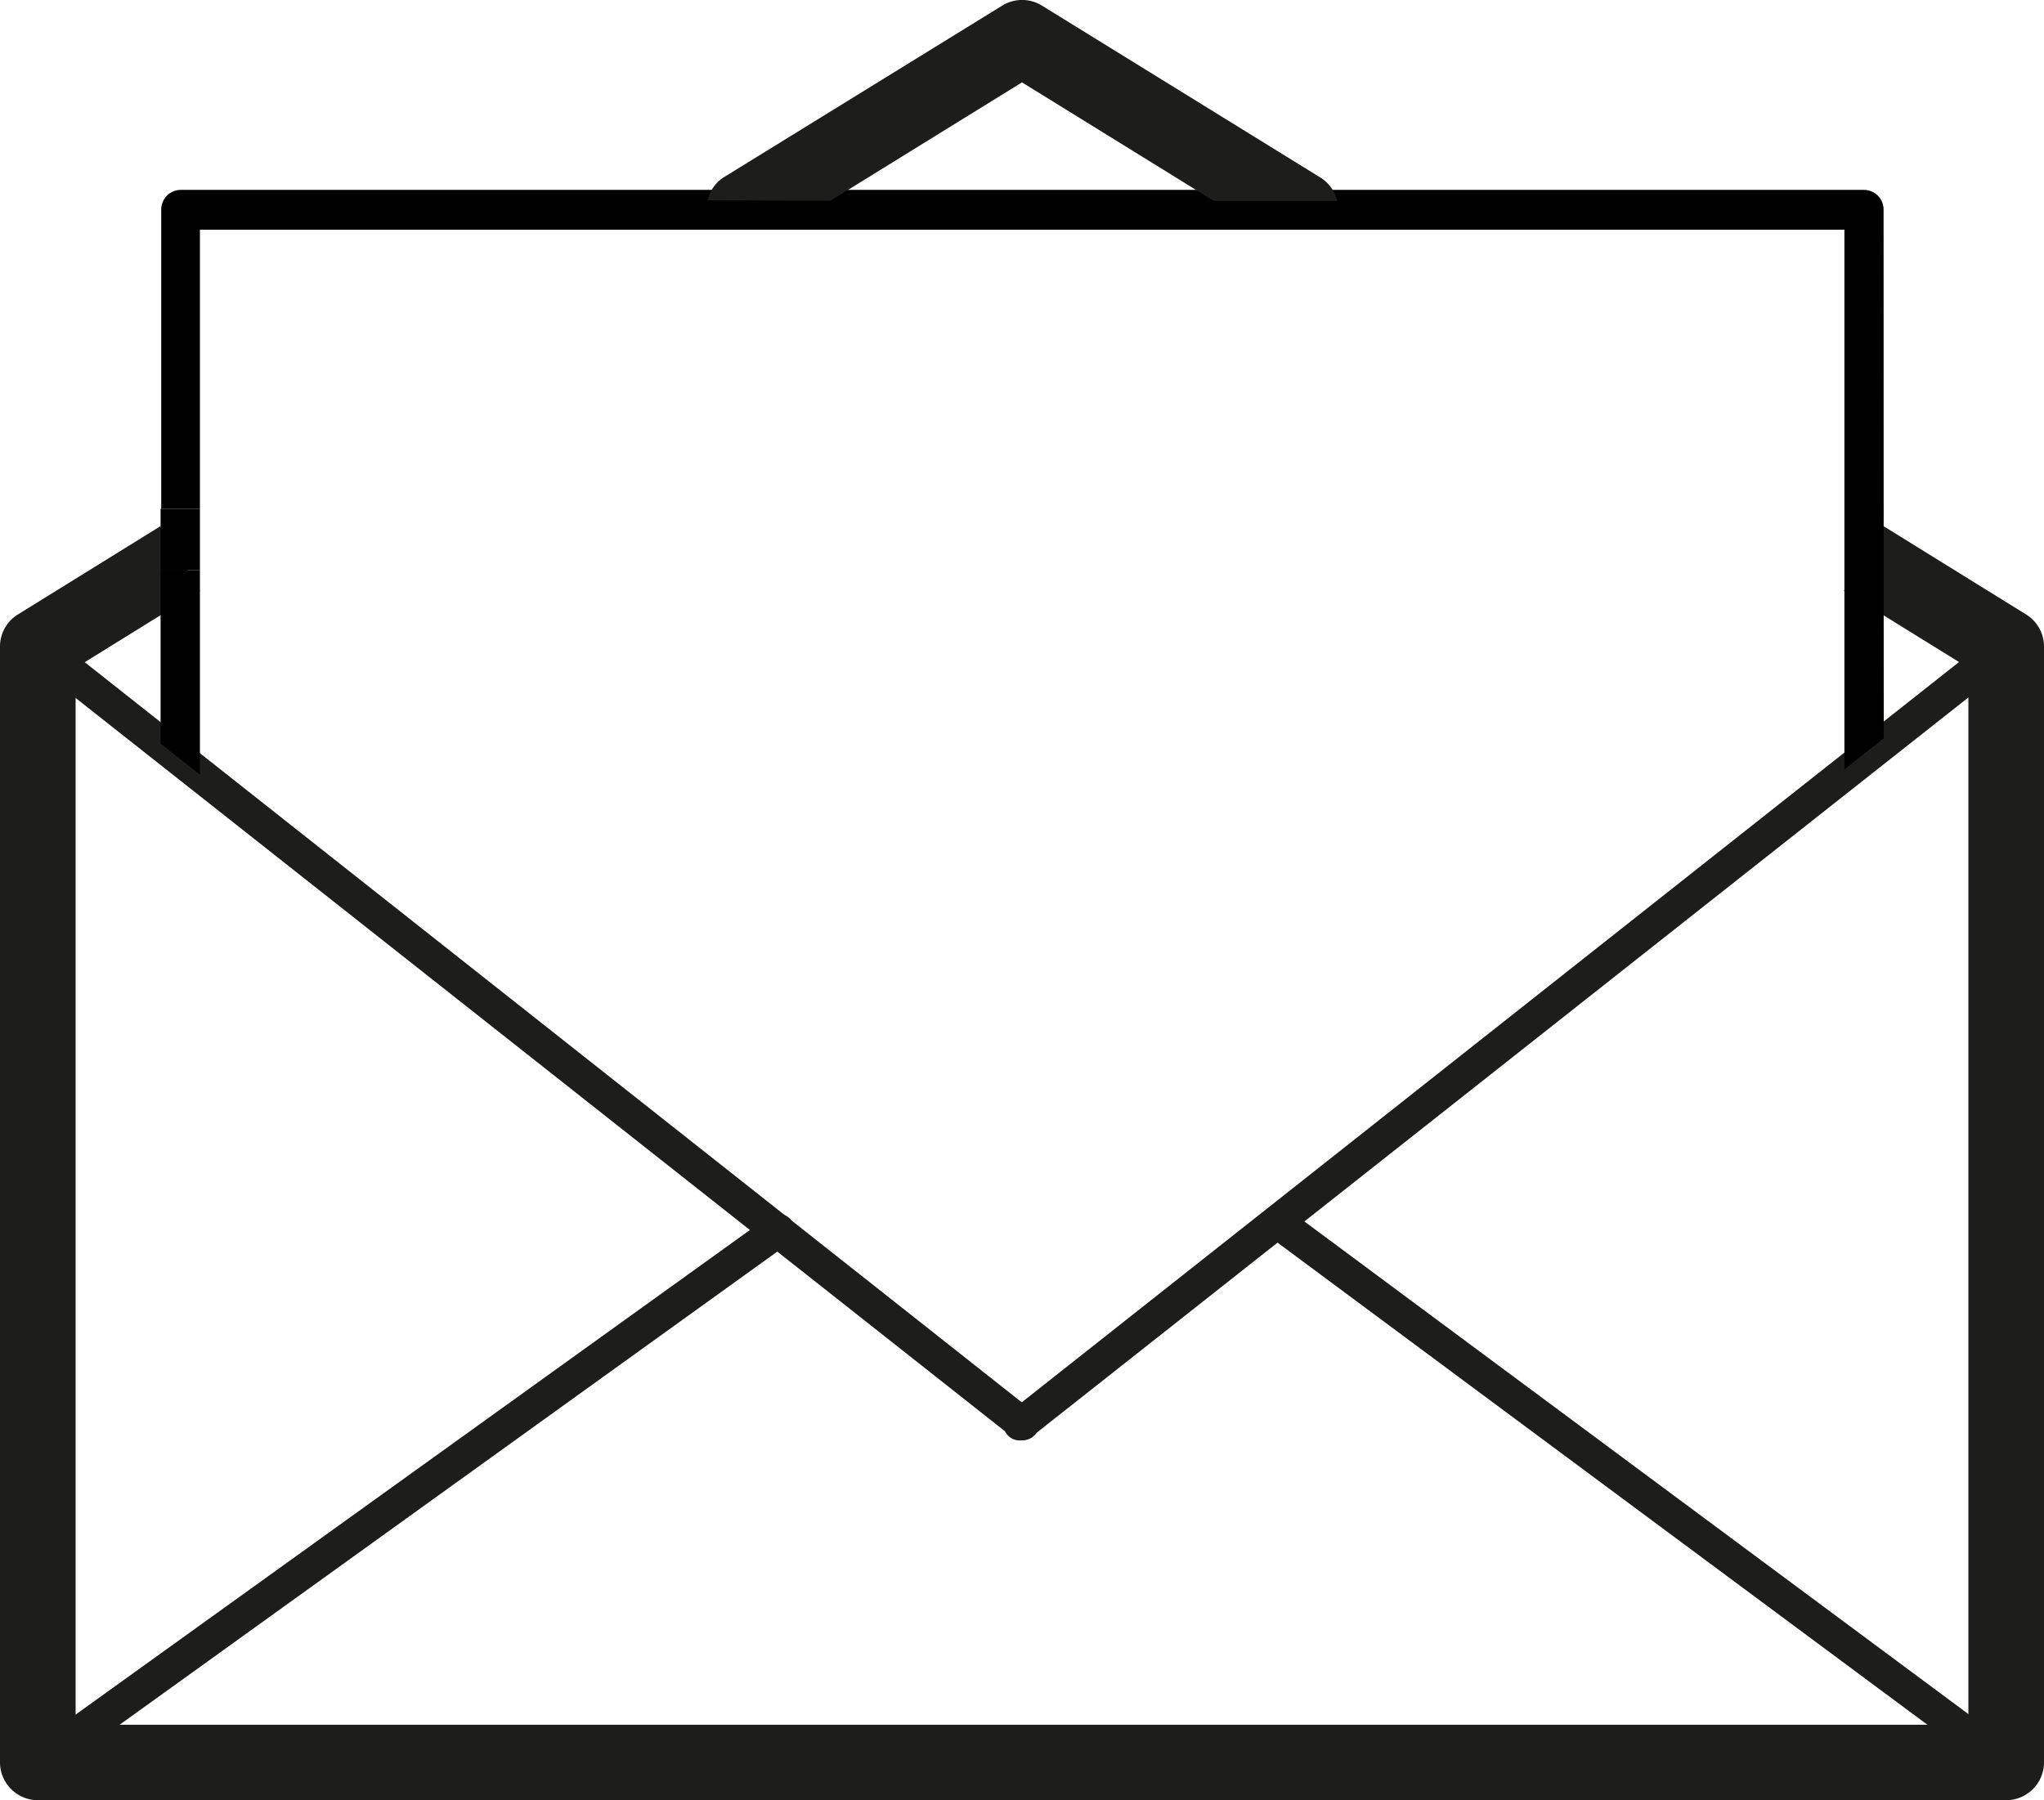
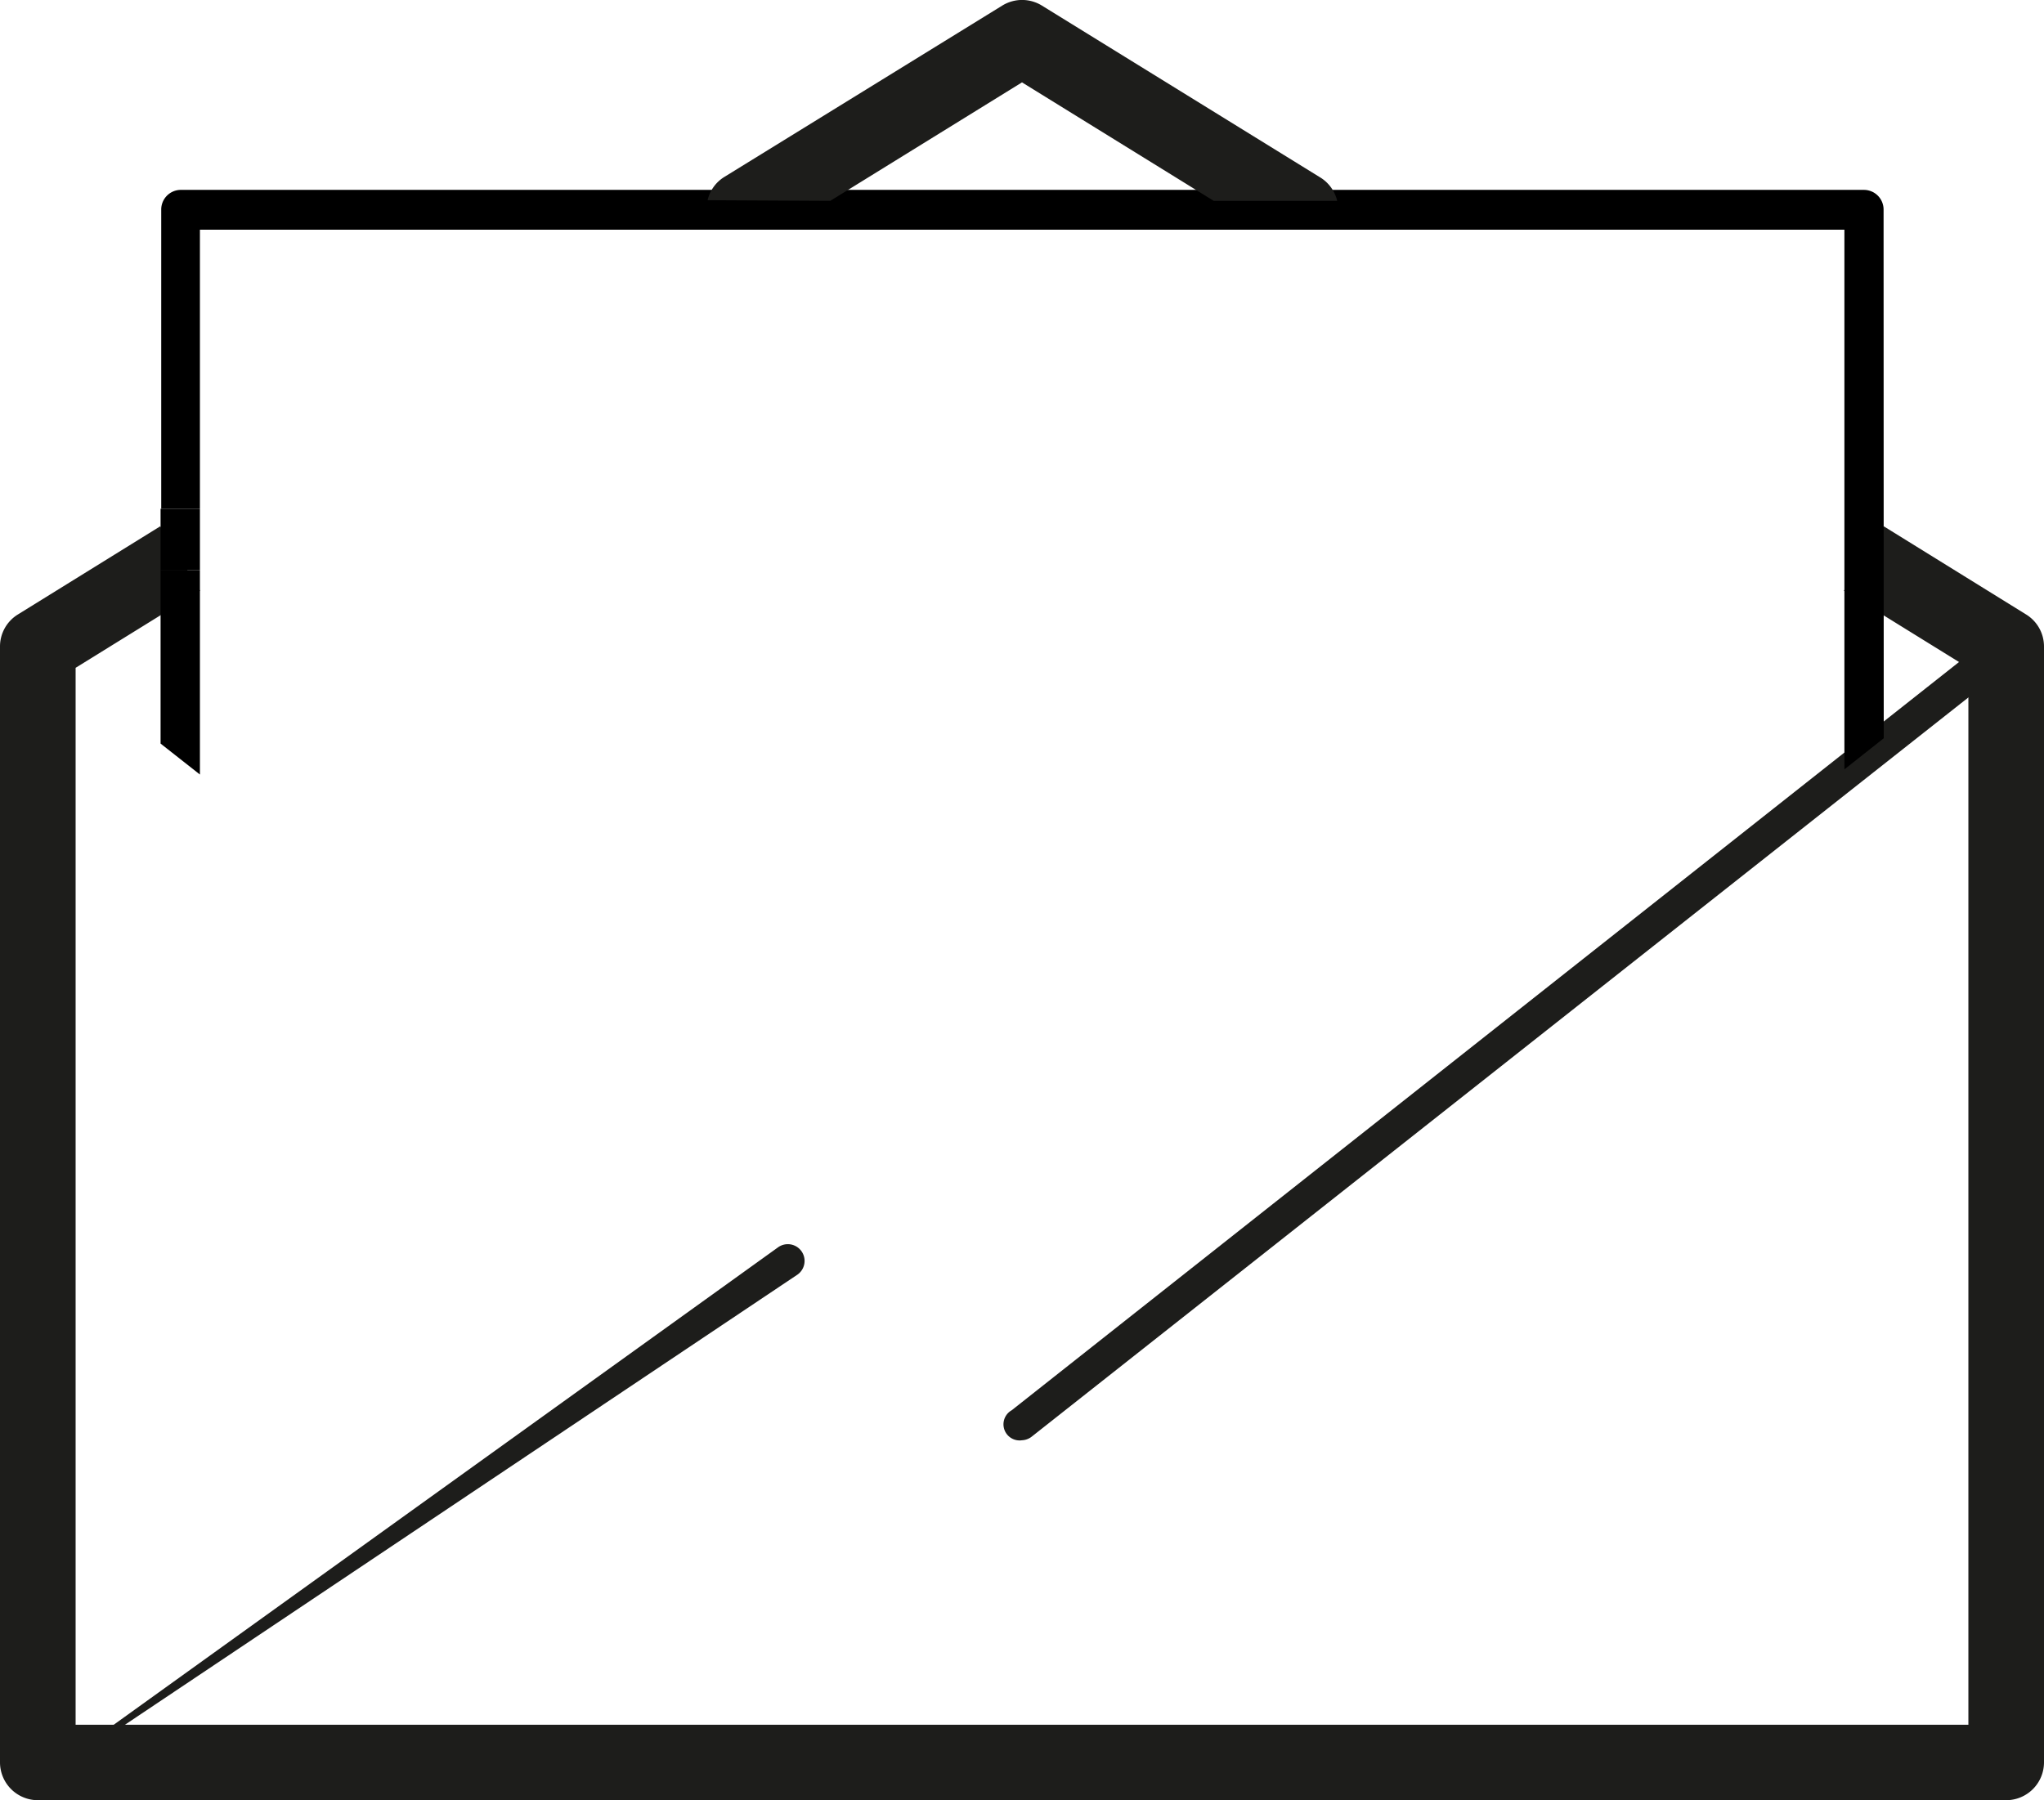
<svg xmlns="http://www.w3.org/2000/svg" id="Calque_1" data-name="Calque 1" viewBox="0 0 126.78 111.68">
  <defs>
    <style>.cls-1{fill:#1d1d1b;}</style>
  </defs>
  <title>icon - mailing</title>
  <path class="cls-1" d="M124.44,111.68H2.35A2.35,2.35,0,0,1,0,109.33V40.12a2.33,2.33,0,0,1,1.11-2l8.83-5.47,2.47,4L4.69,41.43V107h117.4V41.43l-7.72-4.78,2.47-4,8.83,5.47a2.33,2.33,0,0,1,1.11,2v69.21A2.35,2.35,0,0,1,124.44,111.68Z" />
-   <path class="cls-1" d="M63.39,89.35a1,1,0,0,1-.64-.23L1.7,40.94A1,1,0,0,1,3,39.3L64,87.49A1,1,0,0,1,64.21,89,1.05,1.05,0,0,1,63.39,89.35Z" />
  <path class="cls-1" d="M63.39,89.35a1,1,0,0,1-.64-1.86l61-48.19a1,1,0,0,1,1.29,1.64L64,89.12A1.05,1.05,0,0,1,63.39,89.35Z" />
-   <path class="cls-1" d="M124.44,110.38a1,1,0,0,1-.62-.21L78.62,76.63A1,1,0,1,1,79.86,75l45.2,33.54a1,1,0,0,1-.62,1.88Z" />
-   <path class="cls-1" d="M2.35,110.38a1,1,0,0,1-.61-1.89l45.91-33a1,1,0,1,1,1.21,1.69L3,110.18A1,1,0,0,1,2.35,110.38Z" />
+   <path class="cls-1" d="M2.35,110.38l45.91-33a1,1,0,1,1,1.21,1.69L3,110.18A1,1,0,0,1,2.35,110.38Z" />
  <path d="M116.83,13a1.22,1.22,0,0,0-1.22-1.22H11.18A1.22,1.22,0,0,0,10,13V31.56H12.4V14.25h102V47.73l2.44-1.93Z" />
  <polygon points="9.96 46.13 12.4 48.05 12.4 35.38 9.96 35.38 9.96 46.13" />
  <rect x="9.96" y="31.56" width="2.44" height="3.82" />
  <path class="cls-1" d="M51.5,12.46,63.39,5.11l11.89,7.35h7.66a2.35,2.35,0,0,0-1-1.42L64.63.35a2.34,2.34,0,0,0-2.47,0L44.89,11a2.31,2.31,0,0,0-1,1.42Z" />
</svg>